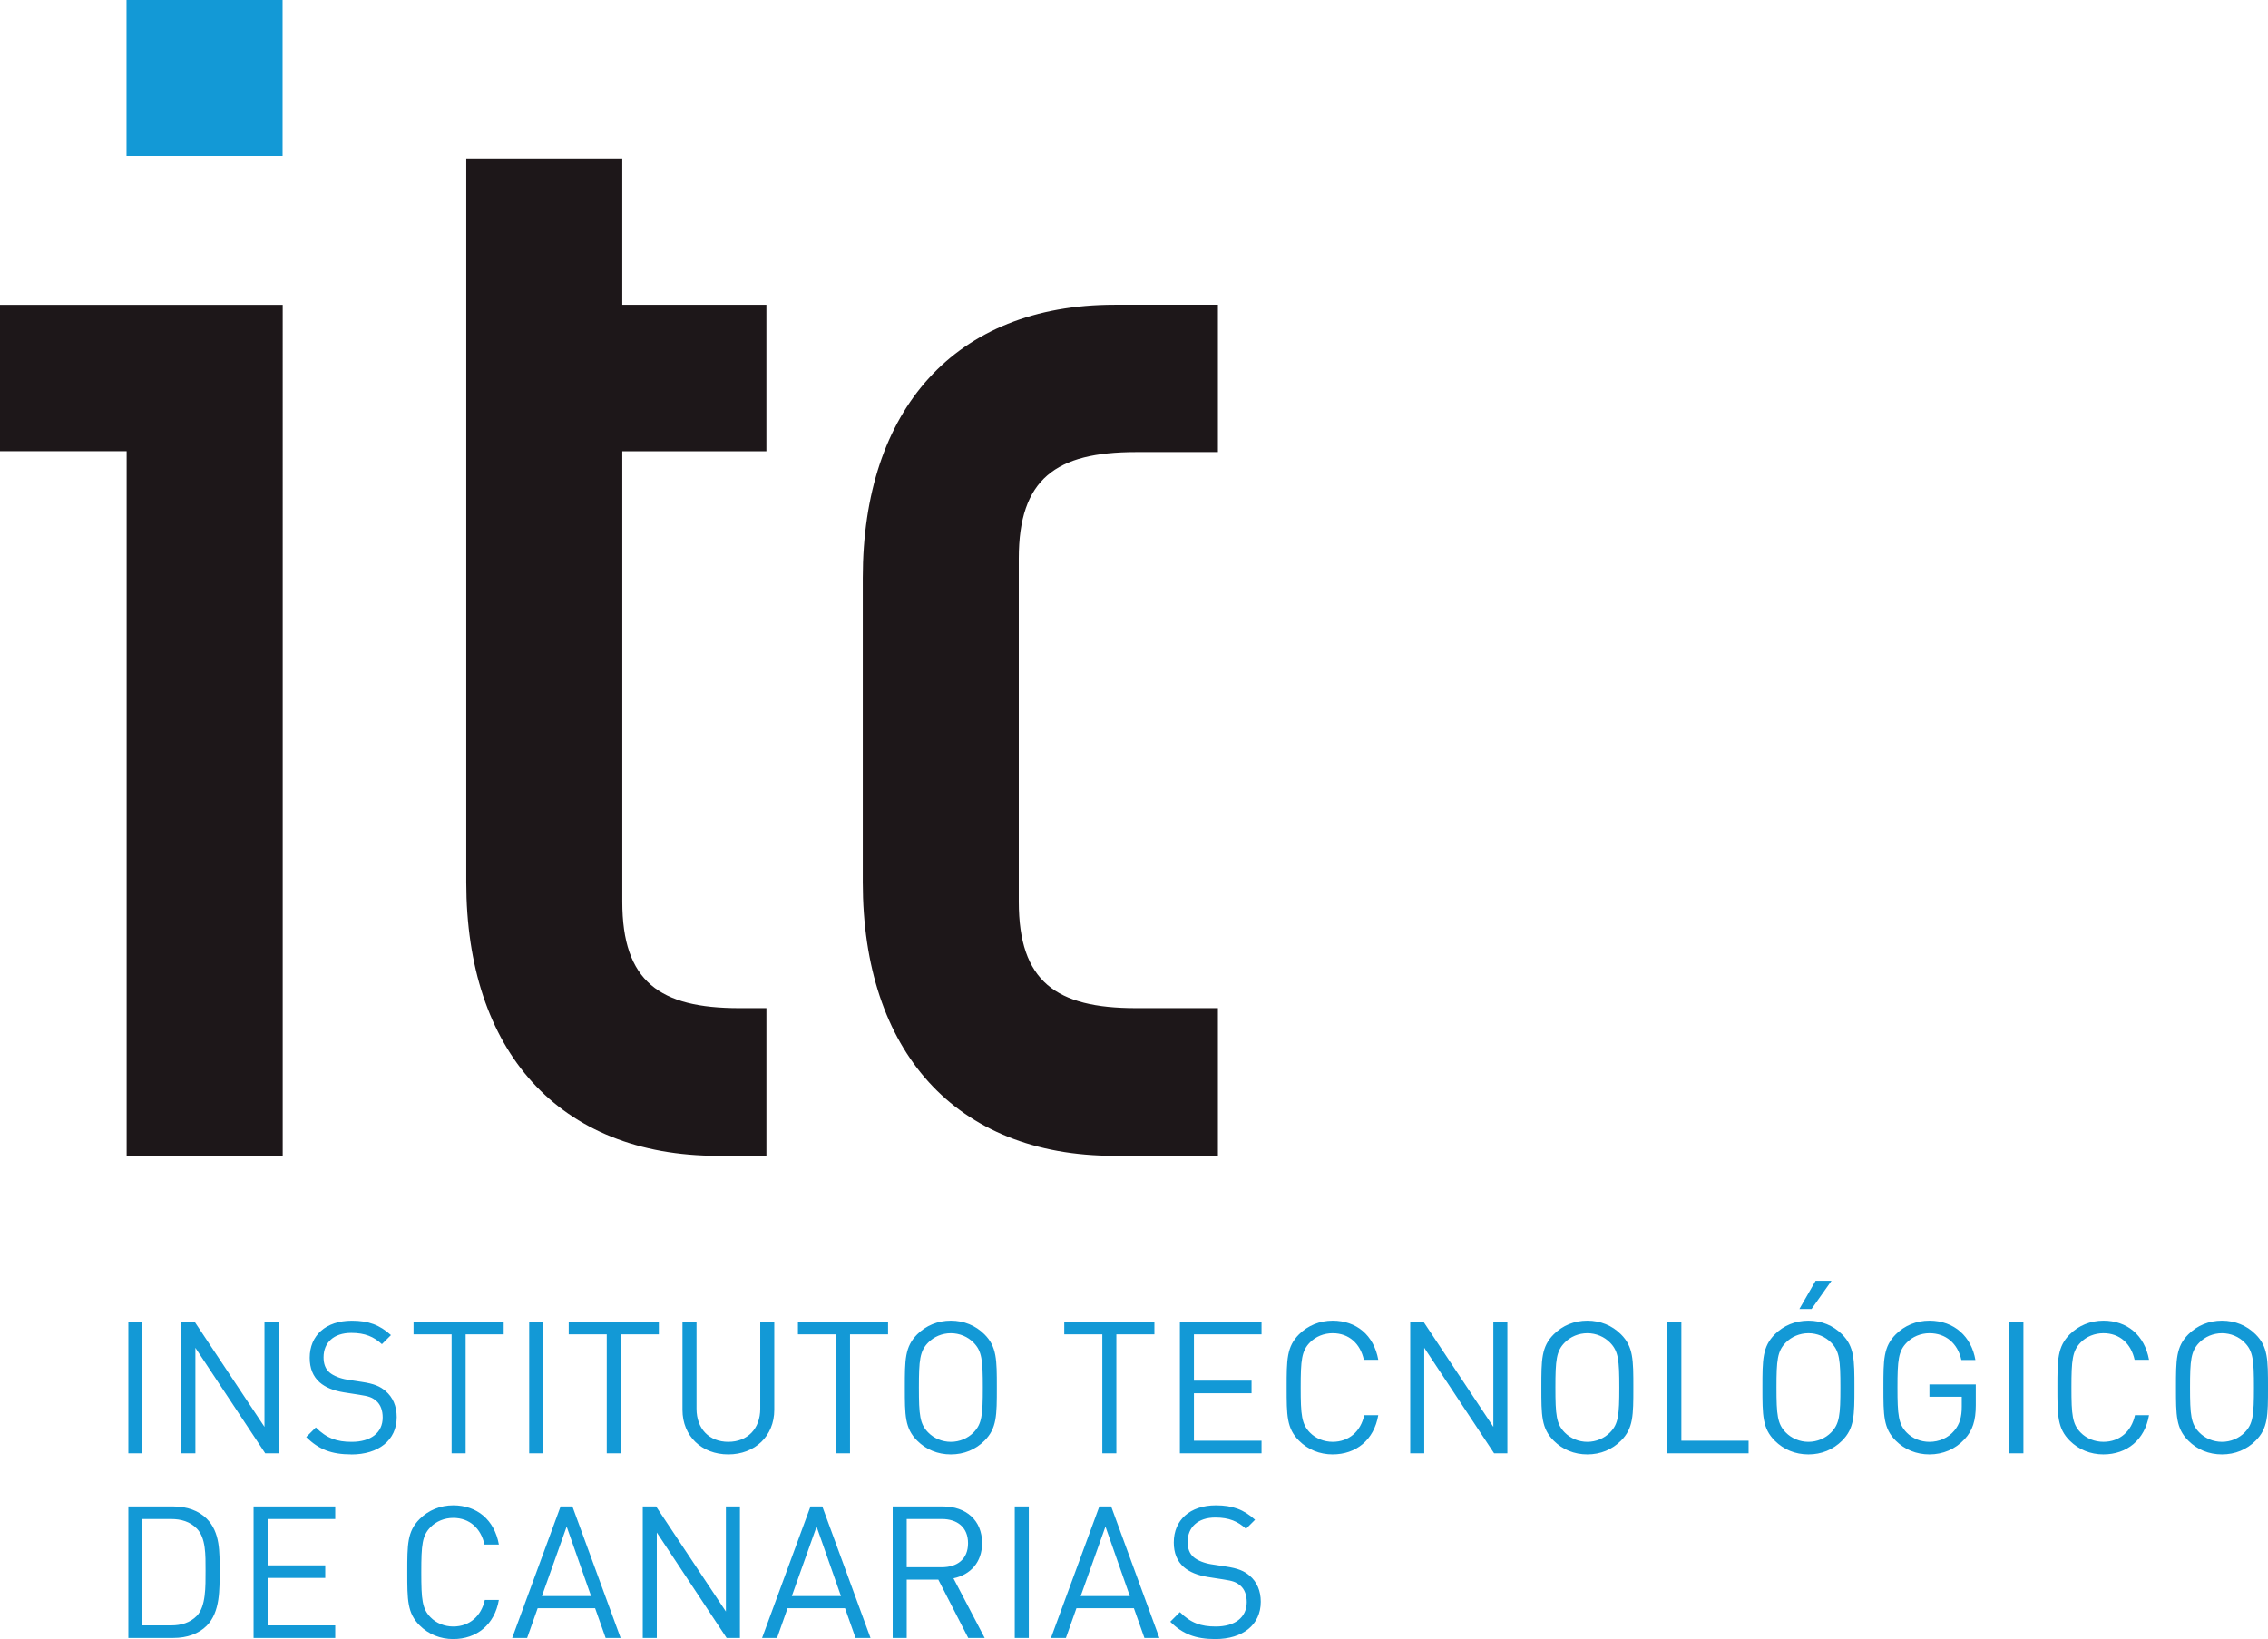
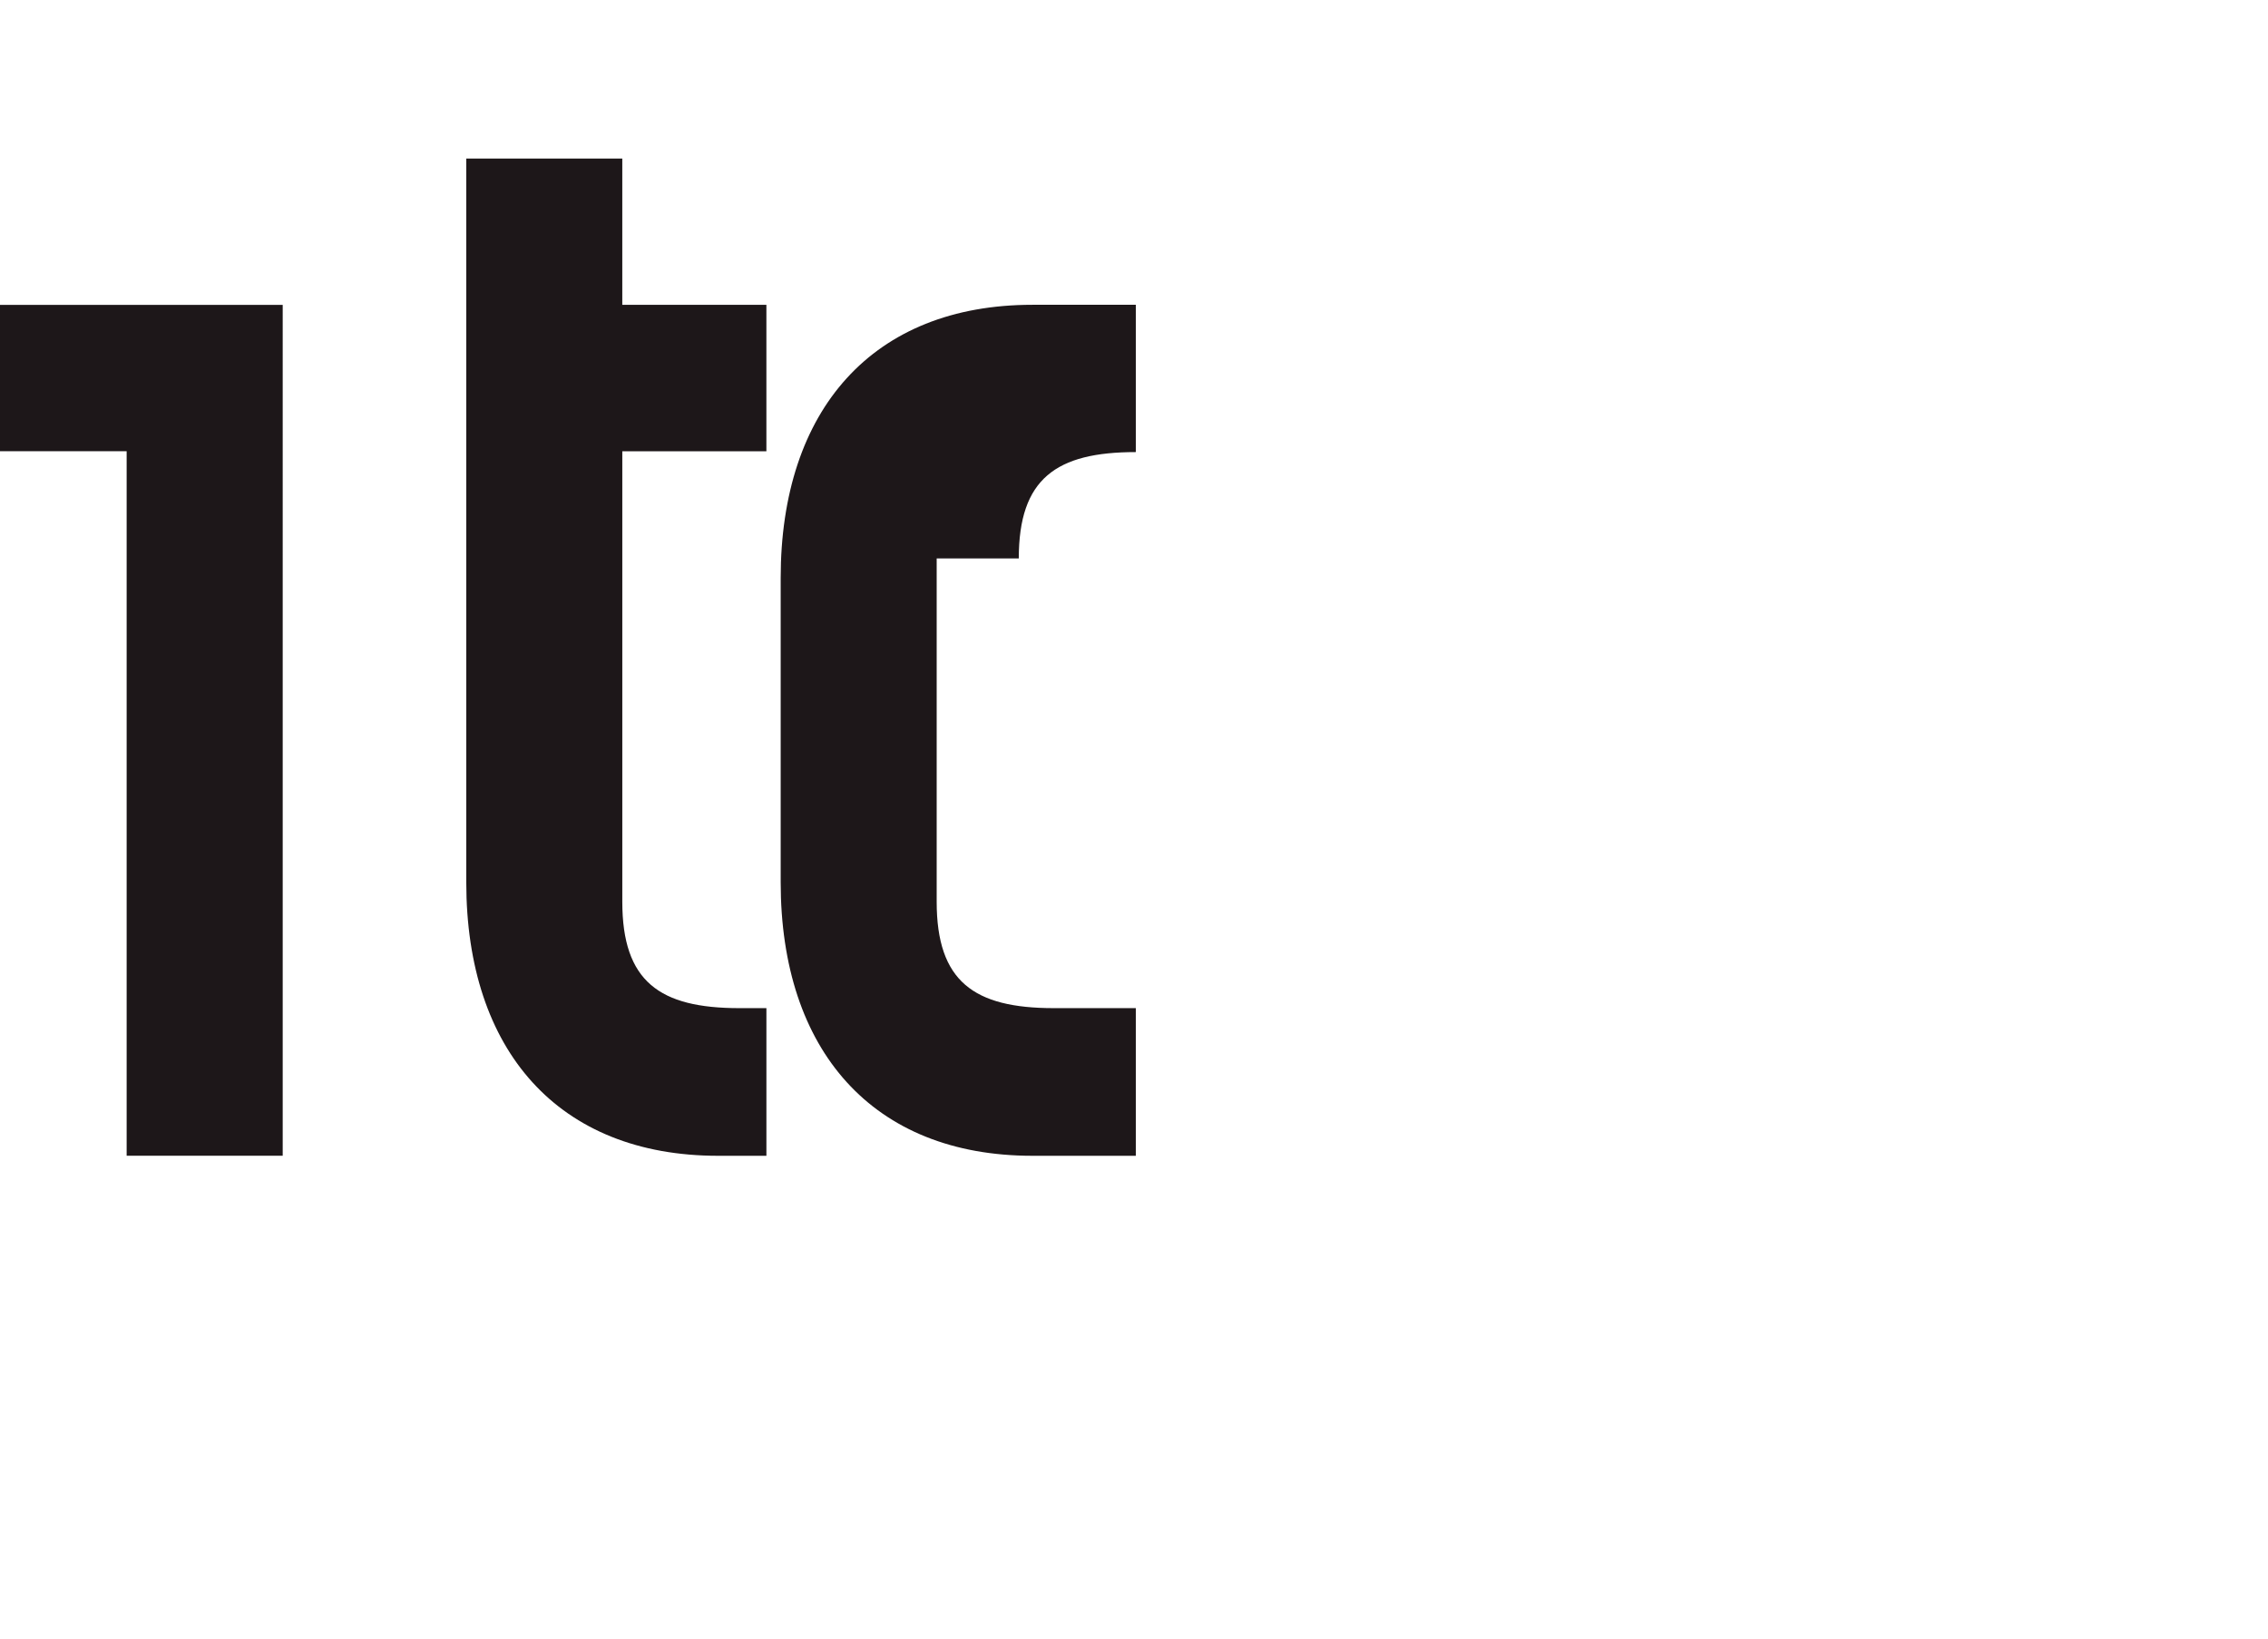
<svg xmlns="http://www.w3.org/2000/svg" id="Capa_2" width="143.832" height="103.966" viewBox="0 0 143.832 103.966">
  <defs>
    <style>.cls-1{fill:#1399d6;}.cls-1,.cls-2{fill-rule:evenodd;}.cls-2{fill:#1d1719;}</style>
  </defs>
  <g id="Capa_1-2">
-     <path class="cls-2" d="M8.032,19.337H0v9.284h8.032v44.689h9.897V19.337h-9.897ZM64.609,35.423c0-5.058,2.362-6.747,7.422-6.747h5.207v-9.343h-6.557c-10.118,0-15.965,6.646-15.965,17.328v19.299c0,10.681,5.847,17.352,15.965,17.352h6.557v-9.366h-5.207c-5.059,0-7.422-1.69-7.422-6.75v-21.774h0ZM48.603,28.624v-9.29h-9.139v-9.279h-9.894v45.905c0,10.681,5.847,17.352,15.969,17.352h3.065v-9.366h-1.718c-5.062,0-7.421-1.69-7.421-6.75v-28.572h9.139Z" />
-     <path class="cls-1" d="M8.024,0v9.897h9.897V0h-9.897ZM8.14,92.182v-8.341h.89v8.341h-.89ZM16.82,92.182l-4.428-6.689v6.689h-.89v-8.341h.843l4.428,6.665v-6.665h.89v8.341h-.843ZM22.279,92.252c-1.254,0-2.074-.316-2.859-1.101l.609-.609c.692.691,1.335.914,2.273.914,1.218,0,1.968-.575,1.968-1.546,0-.433-.129-.809-.399-1.042-.269-.235-.48-.304-1.09-.399l-.972-.152c-.656-.106-1.172-.316-1.535-.632-.422-.376-.633-.89-.633-1.558,0-1.418,1.019-2.354,2.671-2.354,1.066,0,1.769.269,2.483.914l-.574.574c-.515-.469-1.066-.714-1.944-.714-1.113,0-1.757.62-1.757,1.546,0,.41.117.739.375.961.258.222.691.387,1.125.457l.913.141c.785.117,1.172.281,1.523.586.457.387.703.961.703,1.652,0,1.464-1.148,2.366-2.882,2.366h0ZM29.53,84.638v7.544h-.89v-7.544h-2.413v-.797h5.716v.797h-2.413ZM33.56,92.182v-8.341h.89v8.341h-.89ZM39.369,84.638v7.544h-.89v-7.544h-2.412v-.797h5.716v.797h-2.413ZM46.187,92.252c-1.687,0-2.905-1.16-2.905-2.823v-5.588h.89v5.517c0,1.265.797,2.097,2.015,2.097s2.026-.832,2.026-2.097v-5.517h.89v5.588c0,1.663-1.23,2.823-2.917,2.823h0ZM53.906,84.638v7.544h-.89v-7.544h-2.413v-.797h5.716v.797h-2.413ZM62.433,91.385c-.562.562-1.3.867-2.132.867s-1.569-.304-2.132-.867c-.785-.784-.785-1.605-.785-3.373s0-2.589.785-3.374c.562-.562,1.301-.867,2.132-.867s1.57.304,2.132.867c.785.784.785,1.605.785,3.374s0,2.589-.785,3.373h0ZM61.743,85.165c-.363-.375-.89-.598-1.442-.598s-1.077.223-1.44.598c-.528.539-.586,1.102-.586,2.847s.058,2.307.586,2.847c.363.374.89.597,1.44.597s1.079-.223,1.442-.597c.527-.539.586-1.101.586-2.847s-.058-2.307-.586-2.847h0ZM70.797,84.638v7.544h-.89v-7.544h-2.413v-.797h5.716v.797h-2.413ZM74.826,92.182v-8.341h5.178v.797h-4.287v2.94h3.654v.797h-3.654v3.011h4.287v.797h-5.178ZM84.514,92.252c-.82,0-1.569-.304-2.132-.867-.785-.784-.785-1.605-.785-3.373s0-2.589.785-3.374c.562-.562,1.312-.867,2.132-.867,1.5,0,2.613.914,2.894,2.483h-.914c-.223-1.019-.937-1.687-1.98-1.687-.55,0-1.078.211-1.441.586-.527.538-.586,1.113-.586,2.858s.059,2.319.586,2.858c.363.374.891.586,1.441.586,1.043,0,1.781-.668,2.003-1.687h.89c-.27,1.57-1.406,2.484-2.894,2.484h0ZM94.752,92.182l-4.428-6.689v6.689h-.89v-8.341h.843l4.428,6.665v-6.665h.89v8.341h-.843ZM102.799,91.385c-.562.562-1.301.867-2.132.867s-1.57-.304-2.132-.867c-.785-.784-.785-1.605-.785-3.373s0-2.589.785-3.374c.562-.562,1.3-.867,2.132-.867s1.57.304,2.132.867c.785.784.785,1.605.785,3.374s0,2.589-.785,3.373h0ZM102.108,85.165c-.363-.375-.89-.598-1.441-.598s-1.078.223-1.44.598c-.527.539-.586,1.102-.586,2.847s.058,2.307.586,2.847c.363.374.89.597,1.44.597s1.078-.223,1.441-.597c.527-.539.586-1.101.586-2.847s-.058-2.307-.586-2.847h0ZM105.739,92.182v-8.341h.89v7.544h4.264v.797h-5.154ZM116.819,91.385c-.562.562-1.3.867-2.132.867s-1.57-.304-2.132-.867c-.785-.784-.785-1.605-.785-3.373s0-2.589.785-3.374c.562-.562,1.301-.867,2.132-.867s1.569.304,2.132.867c.785.784.785,1.605.785,3.374s0,2.589-.785,3.373h0ZM116.129,85.165c-.363-.375-.89-.598-1.441-.598s-1.078.223-1.441.598c-.527.539-.586,1.102-.586,2.847s.059,2.307.586,2.847c.363.374.891.597,1.441.597s1.078-.223,1.441-.597c.527-.539.586-1.101.586-2.847s-.058-2.307-.586-2.847h0ZM114.886,83.033h-.773l1.03-1.792h1.008l-1.266,1.792h0ZM124.586,91.292c-.586.633-1.371.96-2.226.96-.82,0-1.57-.304-2.132-.867-.785-.784-.785-1.605-.785-3.373s0-2.589.785-3.374c.562-.562,1.301-.867,2.132-.867,1.593,0,2.67,1.031,2.917,2.495h-.89c-.234-1.055-.984-1.699-2.026-1.699-.55,0-1.078.223-1.441.598-.527.539-.586,1.102-.586,2.847s.059,2.319.586,2.858c.363.374.89.586,1.441.586.609,0,1.195-.246,1.581-.715.34-.41.469-.867.469-1.511v-.633h-2.05v-.784h2.94v1.324c0,.961-.199,1.605-.714,2.155h0ZM127.432,92.182v-8.341h.89v8.341h-.89ZM133.394,92.252c-.82,0-1.569-.304-2.132-.867-.785-.784-.785-1.605-.785-3.373s0-2.589.785-3.374c.562-.562,1.311-.867,2.132-.867,1.499,0,2.612.914,2.893,2.483h-.914c-.222-1.019-.937-1.687-1.98-1.687-.55,0-1.078.211-1.441.586-.527.538-.586,1.113-.586,2.858s.058,2.319.586,2.858c.363.374.89.586,1.441.586,1.043,0,1.78-.668,2.003-1.687h.89c-.27,1.57-1.406,2.484-2.893,2.484h0ZM143.046,91.385c-.562.562-1.3.867-2.132.867s-1.57-.304-2.132-.867c-.785-.784-.785-1.605-.785-3.373s0-2.589.785-3.374c.562-.562,1.301-.867,2.132-.867s1.57.304,2.132.867c.786.784.786,1.605.786,3.374s0,2.589-.786,3.373h0ZM142.355,85.165c-.363-.375-.89-.598-1.441-.598s-1.078.223-1.441.598c-.527.539-.586,1.102-.586,2.847s.058,2.307.586,2.847c.363.374.89.597,1.441.597s1.078-.223,1.441-.597c.527-.539.586-1.101.586-2.847s-.058-2.307-.586-2.847h0ZM13.107,103.123c-.504.503-1.241.772-2.109.772h-2.858v-8.34h2.858c.867,0,1.605.269,2.109.773.867.867.82,2.144.82,3.304s.046,2.624-.82,3.491h0ZM12.486,96.961c-.434-.445-.996-.609-1.64-.609h-1.816v6.747h1.816c.644,0,1.206-.165,1.64-.609.574-.597.551-1.839.551-2.858s.023-2.074-.551-2.671h0ZM16.082,103.895v-8.34h5.178v.797h-4.288v2.94h3.655v.797h-3.655v3.01h4.288v.796h-5.178ZM28.745,103.966c-.82,0-1.57-.304-2.132-.867-.784-.784-.784-1.605-.784-3.374s0-2.589.784-3.373c.562-.562,1.312-.867,2.132-.867,1.499,0,2.612.914,2.893,2.484h-.914c-.223-1.019-.938-1.687-1.98-1.687-.551,0-1.078.212-1.441.586-.527.538-.586,1.113-.586,2.858s.058,2.319.586,2.858c.363.375.89.586,1.441.586,1.042,0,1.78-.668,2.003-1.687h.89c-.269,1.57-1.406,2.483-2.893,2.483h0ZM38.409,103.895l-.668-1.886h-3.643l-.668,1.886h-.948l3.069-8.34h.75l3.057,8.34h-.949ZM35.937,96.832l-1.569,4.405h3.116l-1.547-4.405h0ZM46.081,103.895l-4.428-6.688v6.688h-.89v-8.34h.844l4.428,6.664v-6.664h.89v8.34h-.843ZM54.257,103.895l-.668-1.886h-3.643l-.667,1.886h-.949l3.069-8.34h.75l3.057,8.34h-.949ZM51.786,96.832l-1.57,4.405h3.116l-1.546-4.405h0ZM61.403,103.895l-1.897-3.701h-2.003v3.701h-.89v-8.34h3.198c1.452,0,2.472.878,2.472,2.32,0,1.218-.738,2.014-1.816,2.237l1.98,3.783h-1.042ZM59.728,96.352h-2.226v3.057h2.226c.972,0,1.663-.504,1.663-1.523s-.691-1.535-1.663-1.535h0ZM64.354,103.895v-8.34h.891v8.34h-.891ZM72.577,103.895l-.668-1.886h-3.643l-.668,1.886h-.948l3.068-8.34h.75l3.057,8.34h-.949ZM70.106,96.832l-1.57,4.405h3.116l-1.546-4.405h0ZM77.075,103.966c-1.253,0-2.073-.317-2.858-1.101l.609-.609c.691.691,1.336.914,2.272.914,1.219,0,1.968-.574,1.968-1.547,0-.433-.129-.808-.398-1.042-.27-.234-.481-.304-1.09-.399l-.972-.152c-.656-.106-1.171-.316-1.535-.632-.422-.375-.632-.891-.632-1.558,0-1.418,1.019-2.355,2.671-2.355,1.066,0,1.769.269,2.483.914l-.574.573c-.516-.468-1.066-.714-1.945-.714-1.113,0-1.757.621-1.757,1.546,0,.41.118.738.375.961.258.223.691.387,1.124.457l.914.141c.785.117,1.171.281,1.523.585.457.386.703.961.703,1.652,0,1.463-1.148,2.366-2.882,2.366h0Z" />
+     <path class="cls-2" d="M8.032,19.337H0v9.284h8.032v44.689h9.897V19.337h-9.897ZM64.609,35.423c0-5.058,2.362-6.747,7.422-6.747v-9.343h-6.557c-10.118,0-15.965,6.646-15.965,17.328v19.299c0,10.681,5.847,17.352,15.965,17.352h6.557v-9.366h-5.207c-5.059,0-7.422-1.69-7.422-6.75v-21.774h0ZM48.603,28.624v-9.29h-9.139v-9.279h-9.894v45.905c0,10.681,5.847,17.352,15.969,17.352h3.065v-9.366h-1.718c-5.062,0-7.421-1.69-7.421-6.75v-28.572h9.139Z" />
  </g>
</svg>